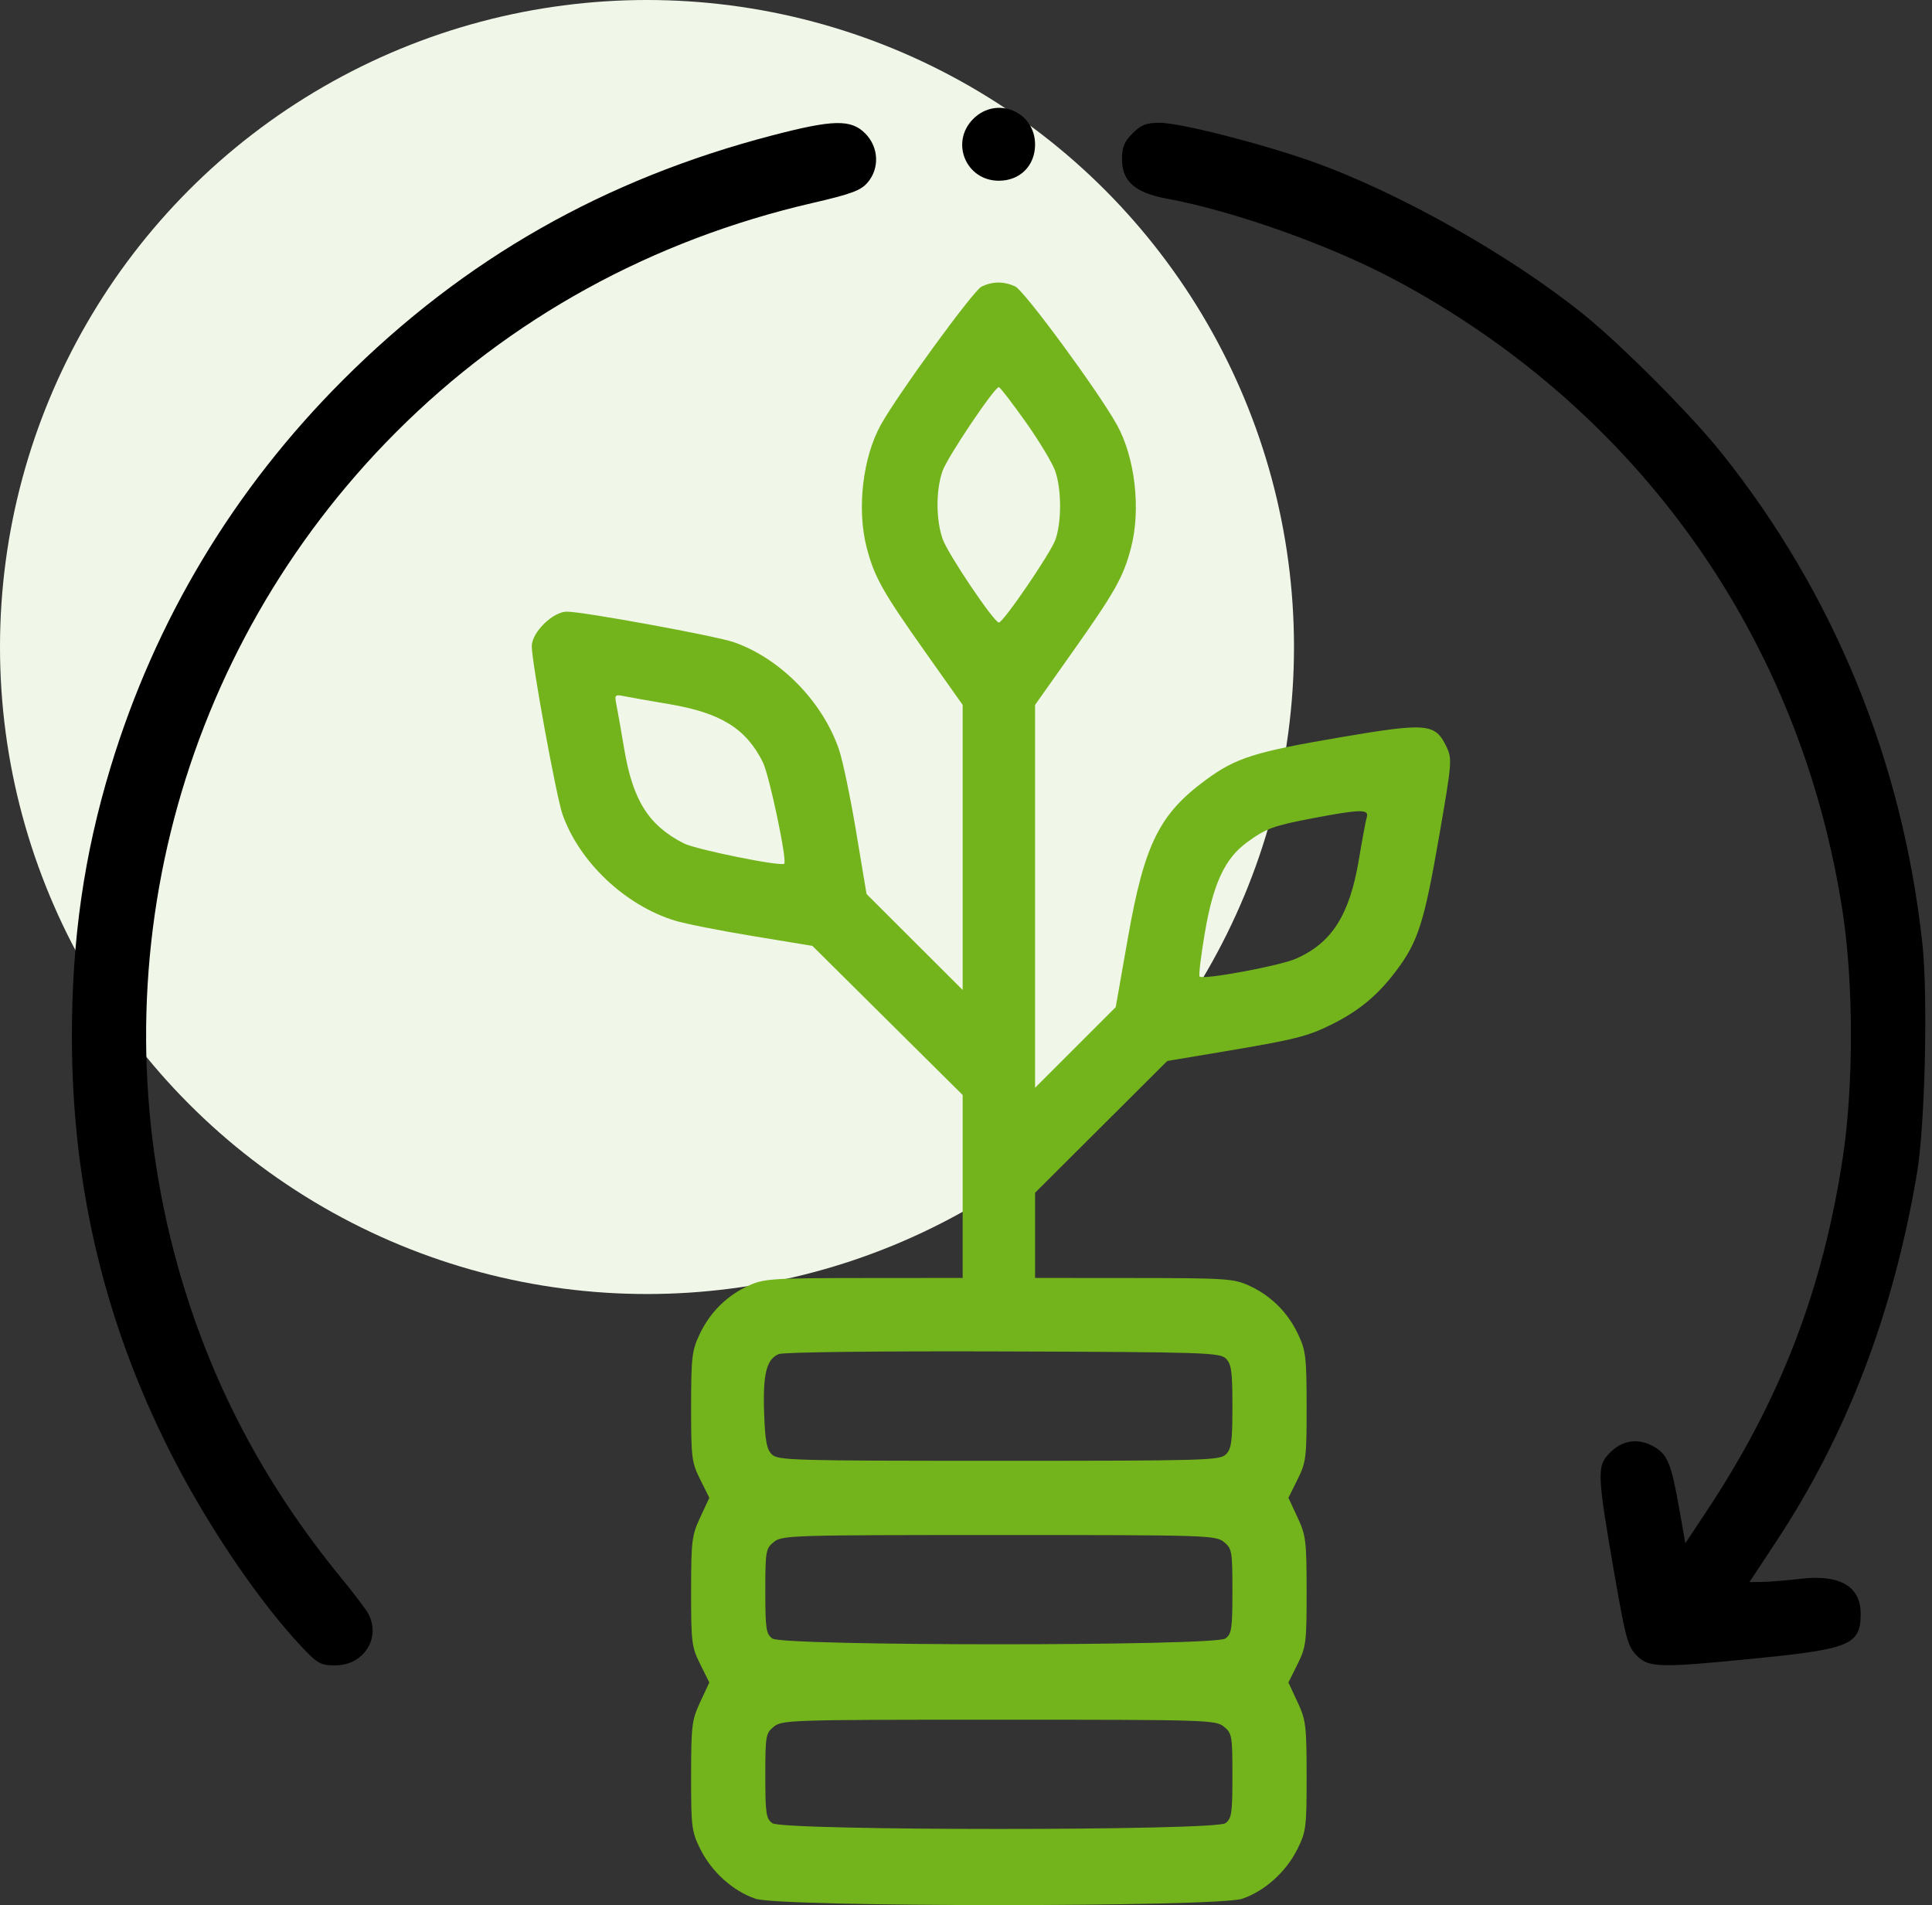
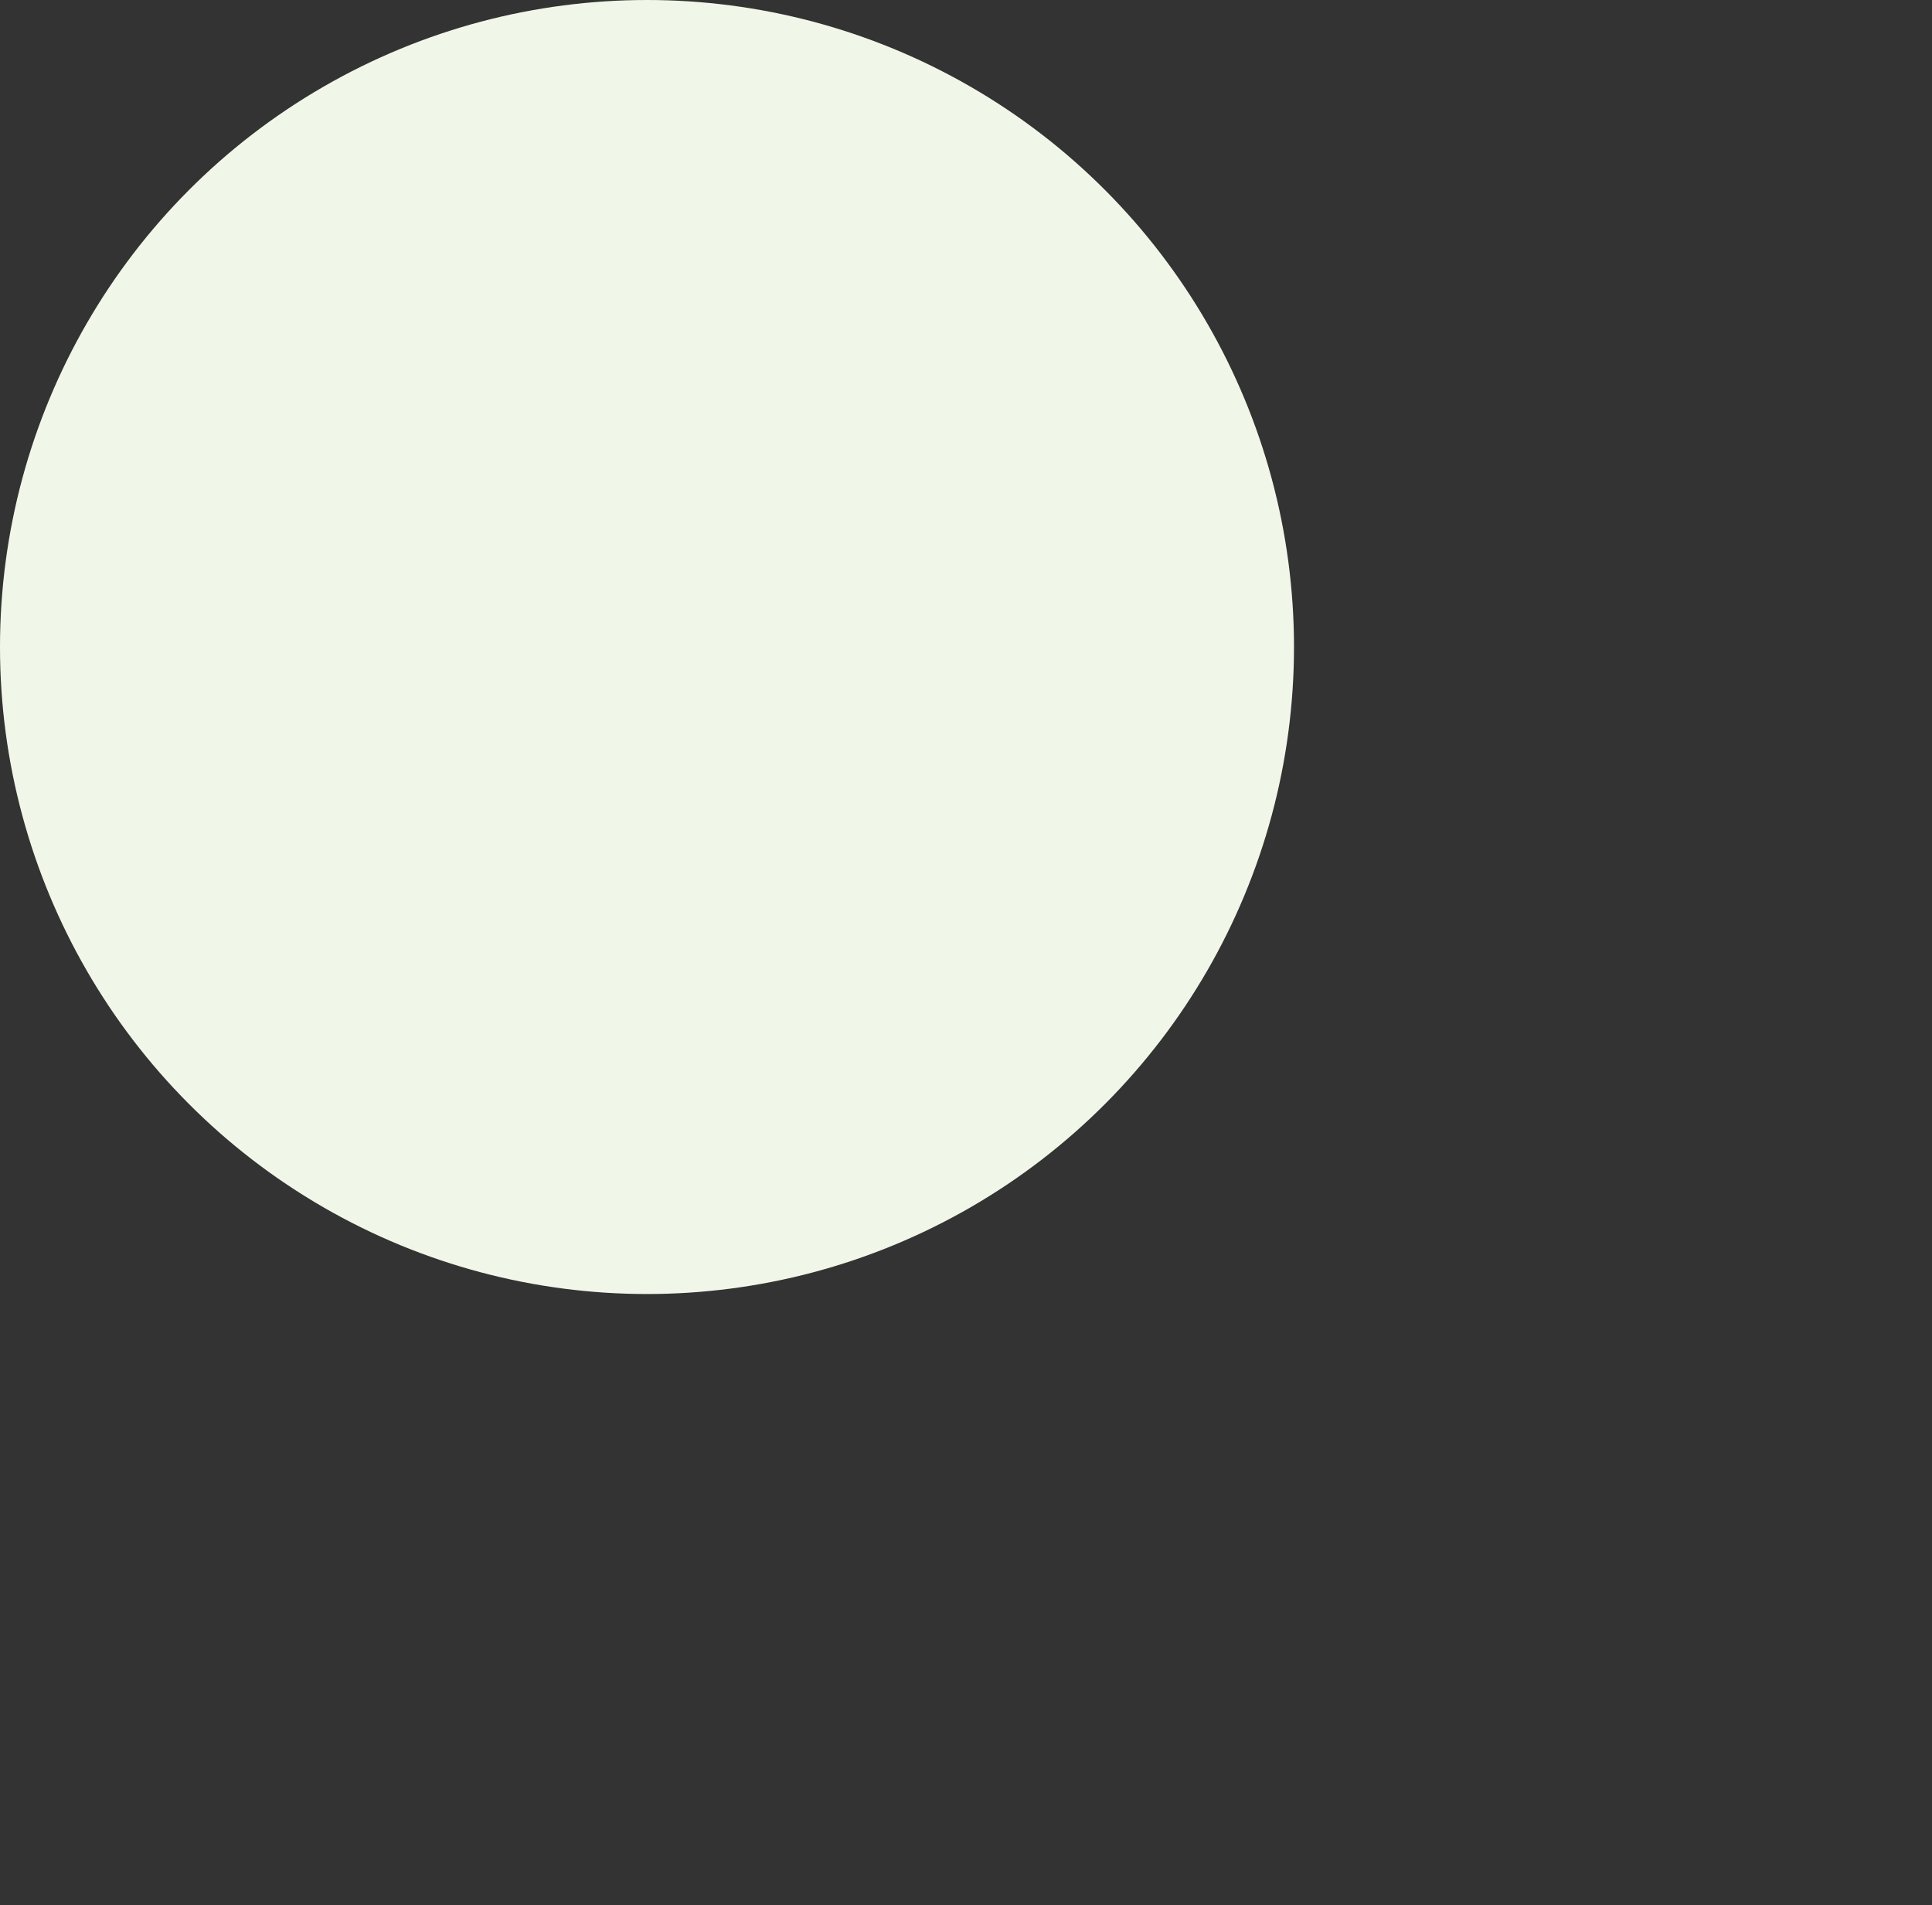
<svg xmlns="http://www.w3.org/2000/svg" width="215" height="212" viewBox="0 0 215 212" fill="none">
  <rect x="0" y="0" width="215" height="212" fill="#333333" stroke="none" />
  <circle cx="72" cy="72" r="72" fill="#F1F7E8" />
-   <path fill-rule="evenodd" clip-rule="evenodd" d="M108.306 13.23C105.71 15.826 107.486 20.112 111.158 20.112C113.514 20.112 115.187 18.438 115.187 16.082C115.187 12.411 110.902 10.635 108.306 13.23ZM85.973 15.059C67.224 19.941 51.681 28.79 38.198 42.256C26.02 54.419 17.267 69.004 12.291 85.423C9.351 95.124 8 104.532 8 115.307C8 132.252 11.787 147.849 19.502 162.68C23.493 170.352 28.947 178.335 33.529 183.21C35.348 185.144 35.671 185.325 37.304 185.325C40.477 185.325 42.428 182.272 40.981 179.569C40.726 179.092 39.397 177.336 38.027 175.667C29.305 165.036 23.305 153.573 19.74 140.728C10.564 107.669 19.827 72.393 44.062 48.107C56.733 35.408 72.528 26.718 90.46 22.579C94.721 21.595 95.79 21.199 96.543 20.323C97.91 18.734 97.796 16.359 96.279 14.842C94.695 13.258 92.727 13.299 85.973 15.059ZM126.036 14.842C125.113 15.766 124.858 16.381 124.858 17.694C124.858 20.188 126.3 21.452 129.902 22.116C137.256 23.472 147.968 27.274 155.08 31.054C182.381 45.562 200.496 71.156 205.09 101.711C206.272 109.571 206.271 120.856 205.089 128.709C202.855 143.543 198.113 155.836 189.795 168.355L187.549 171.734L186.854 167.795C185.994 162.921 185.576 161.886 184.115 161.023C182.193 159.888 180.237 160.282 178.763 162.101C177.769 163.329 177.857 164.731 179.535 174.445C180.897 182.325 181.132 183.209 182.129 184.217C183.502 185.605 184.58 185.628 195.761 184.511C205.873 183.501 207.062 182.984 207.062 179.598C207.062 176.533 204.765 175.181 200.413 175.688C198.862 175.868 196.938 176.025 196.137 176.037L194.682 176.057L197.627 171.598C205.546 159.611 210.703 146.125 213.336 130.523C214.221 125.278 214.559 110.859 213.932 105.043C211.747 84.75 204.057 65.979 191.516 50.328C188.126 46.098 180.521 38.463 176.278 35.03C168.046 28.37 155.426 21.276 145.812 17.904C140.063 15.887 131.269 13.664 129.041 13.664C127.559 13.664 126.992 13.887 126.036 14.842Z" fill="black" />
-   <path fill-rule="evenodd" clip-rule="evenodd" d="M109.226 31.895C108.329 32.327 99.953 43.815 98.039 47.239C96.004 50.882 95.332 56.658 96.448 60.94C97.298 64.206 98.208 65.828 102.948 72.531L107.128 78.443V94.303V110.162L101.78 104.826L96.433 99.489L95.273 92.541C94.636 88.719 93.778 84.61 93.366 83.409C91.54 78.079 86.865 73.297 81.697 71.474C79.727 70.779 64.906 68.064 63.081 68.064C61.525 68.064 59.176 70.377 59.176 71.91C59.176 73.718 61.91 88.67 62.595 90.615C64.47 95.927 69.546 100.732 75.093 102.444C76.201 102.786 80.1 103.559 83.756 104.162L90.405 105.258L98.766 113.555L107.128 121.852V132.03V142.209L96.147 142.218C85.978 142.226 85.032 142.287 83.353 143.047C80.919 144.147 79.022 146.017 77.868 148.455C76.997 150.295 76.914 150.996 76.91 156.536C76.906 162.214 76.971 162.731 77.921 164.639L78.936 166.676L77.925 168.848C76.987 170.863 76.914 171.46 76.91 177.087C76.906 182.765 76.971 183.282 77.921 185.19L78.936 187.227L77.925 189.399C76.987 191.414 76.914 192.011 76.91 197.637C76.906 203.359 76.965 203.822 77.949 205.796C79.203 208.313 81.577 210.443 84.077 211.295C86.838 212.235 135.477 212.235 138.238 211.295C140.738 210.443 143.112 208.313 144.366 205.796C145.35 203.822 145.409 203.359 145.405 197.637C145.401 192.011 145.328 191.414 144.39 189.399L143.379 187.227L144.394 185.19C145.344 183.282 145.409 182.765 145.405 177.087C145.401 171.46 145.328 170.863 144.39 168.848L143.379 166.676L144.394 164.639C145.344 162.731 145.409 162.214 145.405 156.536C145.401 150.996 145.318 150.295 144.447 148.455C143.293 146.017 141.396 144.147 138.962 143.047C137.283 142.287 136.337 142.226 126.168 142.218L115.187 142.209V137.47V132.731L122.541 125.399L129.895 118.067L136.141 117.019C144.149 115.676 145.538 115.327 148.23 113.982C151.258 112.47 153.33 110.742 155.372 108.031C157.811 104.791 158.488 102.67 160.159 93.022C161.576 84.848 161.609 84.443 160.973 83.11C159.723 80.488 158.82 80.406 149.209 82.039C139.614 83.67 137.527 84.33 134.18 86.794C129.004 90.604 127.352 93.953 125.523 104.336L124.161 112.075L119.674 116.562L115.187 121.049V99.746V78.443L119.367 72.531C124.107 65.828 125.017 64.206 125.868 60.94C126.983 56.658 126.312 50.882 124.276 47.239C122.162 43.458 113.977 32.33 112.972 31.872C111.702 31.293 110.46 31.301 109.226 31.895ZM114.114 46.919C115.614 49.03 117.104 51.5 117.425 52.409C118.14 54.438 118.152 58.093 117.448 60.062C116.907 61.576 111.651 69.273 111.158 69.273C110.62 69.273 105.5 61.671 104.907 59.993C104.146 57.835 104.139 54.54 104.89 52.409C105.438 50.857 110.662 43.081 111.158 43.081C111.283 43.081 112.613 44.808 114.114 46.919ZM74.445 78.352C80.195 79.32 83.011 81.059 84.885 84.802C85.61 86.249 87.618 95.767 87.272 96.114C86.928 96.457 77.441 94.537 76.1 93.853C72.189 91.859 70.431 89.079 69.471 83.377C69.116 81.271 68.722 79.032 68.594 78.399C68.374 77.314 68.426 77.263 69.511 77.483C70.143 77.61 72.363 78.002 74.445 78.352ZM152.101 90.932C151.984 91.32 151.586 93.451 151.217 95.667C150.192 101.82 148.2 104.95 144.2 106.69C142.357 107.493 133.886 109.06 133.496 108.67C133.379 108.553 133.644 106.348 134.085 103.77C135.02 98.305 136.311 95.536 138.76 93.744C140.9 92.178 141.705 91.885 146.215 91.029C151.383 90.049 152.373 90.032 152.101 90.932ZM136.429 151.189C137.036 151.796 137.148 152.631 137.148 156.514C137.148 160.398 137.036 161.232 136.429 161.839C135.754 162.513 134.19 162.558 111.158 162.558C88.136 162.558 86.561 162.514 85.886 161.839C85.317 161.27 85.139 160.306 85.034 157.205C84.888 152.88 85.3 151.24 86.672 150.681C87.201 150.465 97.689 150.343 111.647 150.389C134.148 150.464 135.756 150.516 136.429 151.189ZM136.197 171.589C137.098 172.319 137.148 172.606 137.148 177.062C137.148 181.251 137.063 181.826 136.366 182.336C135.199 183.189 87.116 183.189 85.949 182.336C85.252 181.826 85.167 181.251 85.167 177.062C85.167 172.606 85.217 172.319 86.118 171.589C87.031 170.85 88.041 170.819 111.158 170.819C134.275 170.819 135.284 170.85 136.197 171.589ZM136.197 192.14C137.098 192.87 137.148 193.157 137.148 197.612C137.148 201.802 137.063 202.377 136.366 202.887C135.199 203.74 87.116 203.74 85.949 202.887C85.252 202.377 85.167 201.802 85.167 197.612C85.167 193.157 85.217 192.87 86.118 192.14C87.031 191.401 88.041 191.37 111.158 191.37C134.275 191.37 135.284 191.401 136.197 192.14Z" fill="#73B41C" />
</svg>